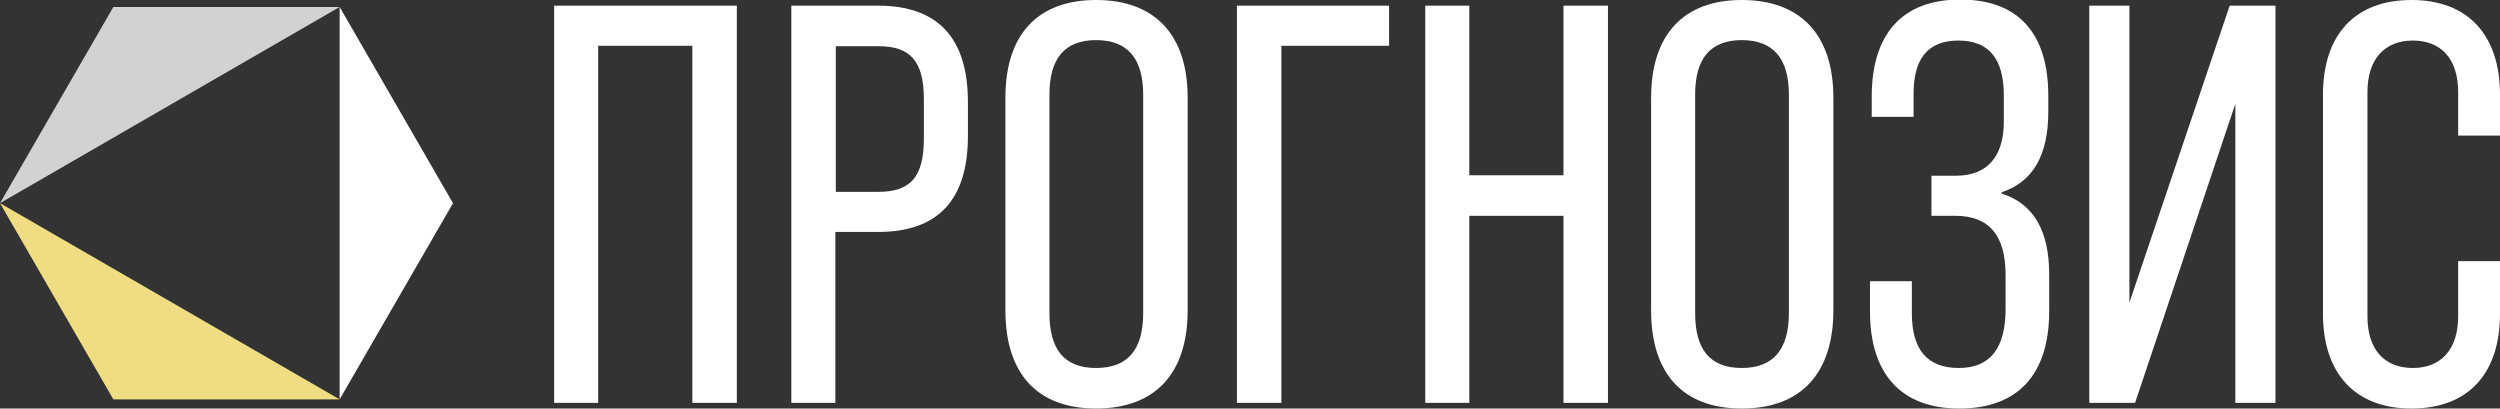
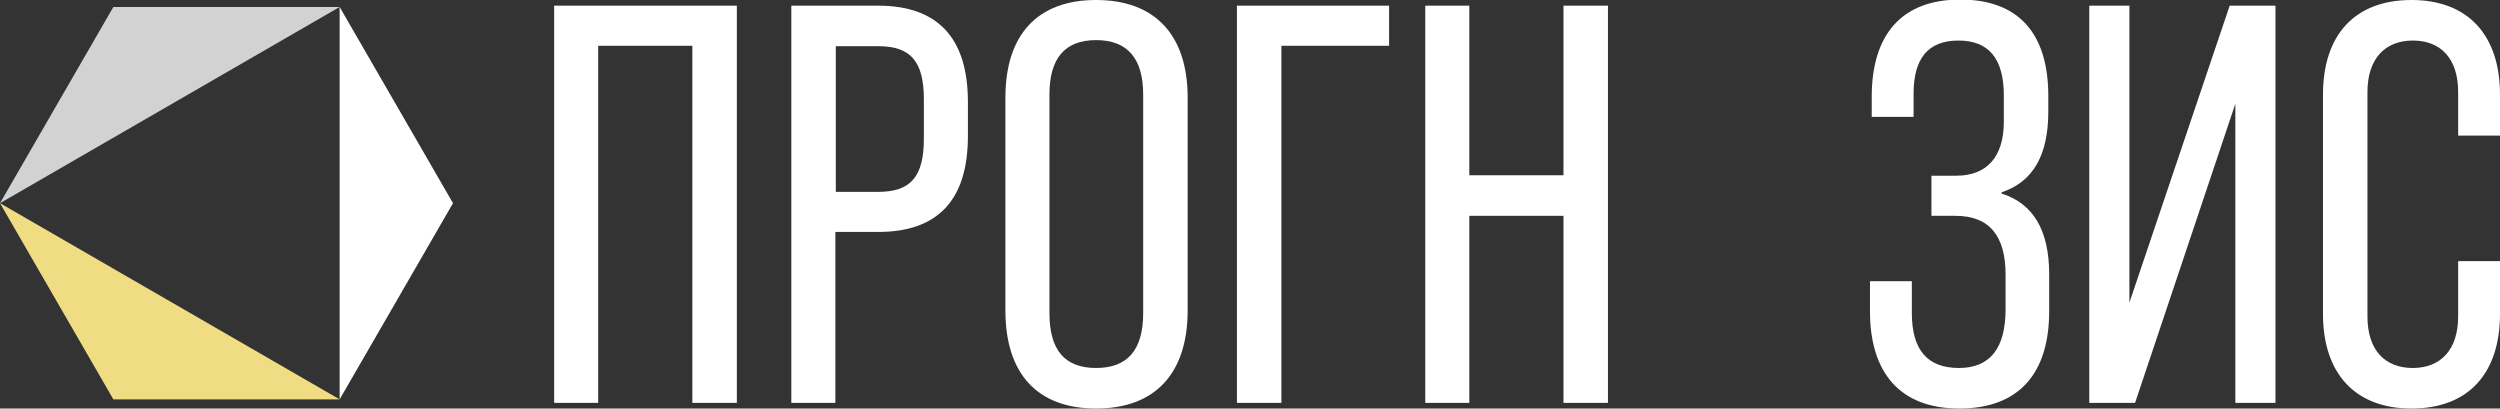
<svg xmlns="http://www.w3.org/2000/svg" id="Layer_1" version="1.1" viewBox="0 0 573.4 93.7">
  <rect x="0" y="0" width="573.4" height="93.7" fill="#333333" stroke="none" />
  <defs>
    <style> .st0 { fill: #f0dc82; } .st1 { fill: #d2d2d2; } .st2 { fill: #fff; } </style>
  </defs>
  <polygon class="st0" points="26 91.6 77.9 91.6 0 46.6 26 91.6" />
  <polygon class="st2" points="103.9 46.6 77.9 1.6 77.9 91.6 103.9 46.6" />
  <polygon class="st1" points="0 46.6 77.9 1.6 26 1.6 0 46.6" />
  <g>
    <path class="st2" d="M127.1,92.4V1.3h41.9v91.1h-10.2V10.5h-21.6v81.9h-10.1Z" />
    <path class="st2" d="M181.5,92.4V1.3h19.9c13.7,0,20.6,7.4,20.6,22.1v7.8c0,14.7-6.9,22-20.6,22h-9.8v39.2h-10.1ZM191.7,44h9.8c7.3,0,10.4-3.4,10.4-12.2v-9c0-8.8-3.1-12.2-10.4-12.2h-9.8v33.4Z" />
    <path class="st2" d="M230.6,71.2V22.4C230.6,7.9,238,0,251.4,0s21,7.9,21,22.4v48.8c0,14.4-7.4,22.5-21,22.5s-20.8-8.1-20.8-22.5ZM262.2,71.8V21.7c0-8.3-3.6-12.5-10.8-12.5s-10.7,4.2-10.7,12.5v50.1c0,8.5,3.5,12.6,10.7,12.6,7.2,0,10.8-4.1,10.8-12.6Z" />
    <path class="st2" d="M283.7,92.4V1.3h34.9v9.2h-24.7v81.9h-10.2Z" />
    <path class="st2" d="M326.9,92.4V1.3h10.1v38.9h21.6V1.3h10.2v91.1h-10.2v-42.9h-21.6v42.9h-10.1Z" />
-     <path class="st2" d="M378.7,71.2V22.4C378.7,8,386.1,0,399.5,0s21,7.9,21,22.4v48.8c0,14.4-7.4,22.5-21,22.5s-20.8-8.1-20.8-22.5ZM410.3,71.8V21.7c0-8.3-3.6-12.5-10.8-12.5s-10.7,4.2-10.7,12.5v50.1c0,8.5,3.5,12.6,10.7,12.6,7.1,0,10.8-4.1,10.8-12.6Z" />
    <path class="st2" d="M428.9,71.4v-6.9h9.6v7.3c0,8.5,3.6,12.6,10.8,12.6s10.7-4.6,10.7-13.5v-7.9c0-9-3.8-13.5-11.5-13.5h-5.5v-9.2h5.7c6.9,0,10.9-4.2,10.9-12.4v-6c0-8.5-3.5-12.6-10.4-12.6s-10.3,4-10.3,12.2v5.3h-9.6v-4.6c0-14.2,6.8-22.3,20.3-22.3s20.2,7.9,20.2,22.1v3.6c0,10-3.5,16.1-10.7,18.5v.3c7.3,2.3,10.9,8.5,10.9,18.5v8.5c0,14.2-6.9,22.3-20.6,22.3s-20.5-8.3-20.5-22.3Z" />
    <path class="st2" d="M511.4,1.3h10.5v91.1h-9.2V23.8l-23,68.6h-10.5V1.3h9.2v68.1L511.4,1.3Z" />
    <path class="st2" d="M532.8,72V21.7C532.8,8,540.1,0,553.1,0s20.3,8.1,20.3,21.7v9.4h-9.6v-10c0-7.7-4-11.8-10.4-11.8s-10.4,4.2-10.4,11.8v51.5c0,7.7,4,11.8,10.4,11.8s10.4-4.2,10.4-11.8v-12.7h9.6v12.1c0,13.7-7.3,21.7-20.3,21.7s-20.3-8.1-20.3-21.7Z" />
  </g>
</svg>